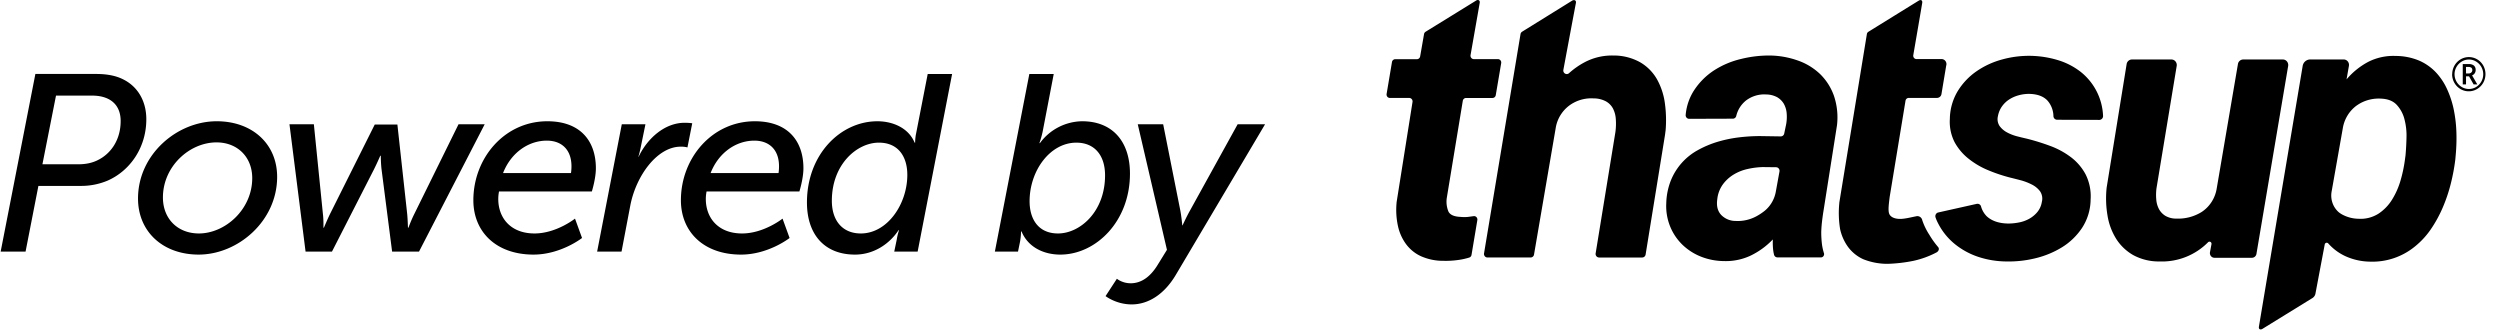
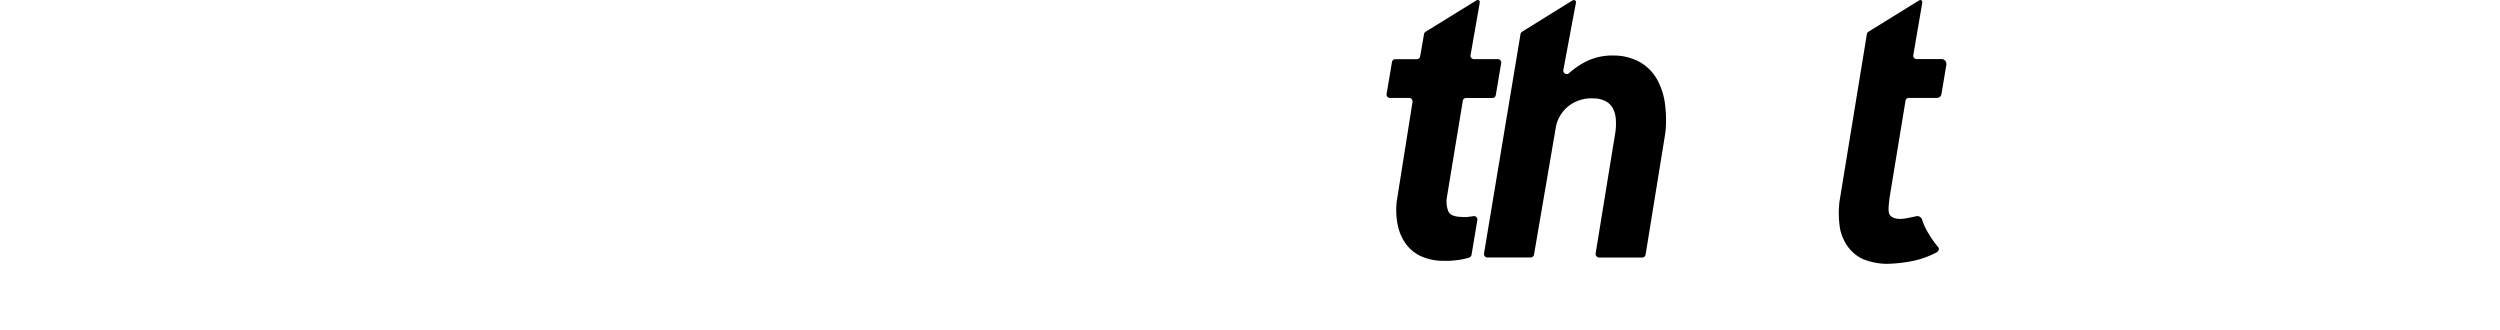
<svg xmlns="http://www.w3.org/2000/svg" height="21" viewBox="0 0 159 21" width="159">
  <g fill-rule="evenodd">
-     <path d="m155.96 4.72c0-.19.05-.378.141-.543.19-.338.54-.547.92-.547.185 0 .368.05.528.145.163.094.297.232.389.399.184.335.184.745 0 1.08a1.07 1.07 0 0 1 -.65.516 1.037 1.037 0 0 1 -.812-.112 1.097 1.097 0 0 1 -.521-.94l.006.002zm.15 0a.949.949 0 0 0 .458.814.89.89 0 0 0 .91 0 .945.945 0 0 0 .455-.814.937.937 0 0 0 -.454-.806.87.87 0 0 0 -.907-.002.947.947 0 0 0 -.463.808zm1.342-.264a.355.355 0 0 1 -.228.338l.334.575h-.236l-.291-.514h-.192v.514h-.208v-1.294h.367a.516.516 0 0 1 .343.094.36.36 0 0 1 .11.287zm-.613.218h.15a.26.26 0 0 0 .18-.06.192.192 0 0 0 .069-.155.19.19 0 0 0 -.06-.154.32.32 0 0 0 -.192-.046h-.15zm-.679 5.451c-.064.525-.16 1.044-.29 1.556-.13.52-.302 1.03-.513 1.521-.206.48-.457.94-.75 1.37a5.1 5.1 0 0 1 -1.012 1.1 4.268 4.268 0 0 1 -2.885.968 3.898 3.898 0 0 1 -1.562-.356 3.304 3.304 0 0 1 -1.07-.801.128.128 0 0 0 -.131-.04.133.133 0 0 0 -.094.102l-.59 3.126a.428.428 0 0 1 -.197.288l-3.18 1.96c-.122.072-.244.029-.22-.134.024-.162 2.784-16.59 2.784-16.59a.487.487 0 0 1 .474-.413h2.133c.1-.001.195.044.26.123a.355.355 0 0 1 .074.284l-.15.86a4.67 4.67 0 0 1 1.397-1.124 3.54 3.54 0 0 1 1.727-.367c.505 0 1.006.098 1.476.29.403.172.769.425 1.075.746.299.319.544.687.724 1.09.19.417.332.855.423 1.306.095.472.15.951.164 1.433.016.484 0 .97-.045 1.452zm-3.169-.246c.03-.333.051-.707.062-1.118a4.105 4.105 0 0 0 -.125-1.16 2.12 2.12 0 0 0 -.491-.927c-.234-.254-.573-.386-1.018-.402a2.44 2.44 0 0 0 -1.309.297 3.076 3.076 0 0 0 -.258.166 2.234 2.234 0 0 0 -.85 1.423l-.707 4.002c-.098.497.074 1.01.45 1.337.048.039.098.074.15.107.338.198.72.304 1.109.309.446.029.891-.085 1.272-.326.352-.234.65-.544.871-.91.235-.383.416-.8.538-1.235.124-.43.215-.867.272-1.311z" fill-rule="nonzero" />
-     <path d="m140.65 15.526a.134.134 0 0 0 -.064-.14.126.126 0 0 0 -.15.018 4.12 4.12 0 0 1 -3.083 1.225 3.406 3.406 0 0 1 -1.674-.402 3.1 3.1 0 0 1 -1.086-1.031 4 4 0 0 1 -.554-1.481 6.502 6.502 0 0 1 -.057-1.777l1.272-7.862a.345.345 0 0 1 .338-.293h2.51c.1 0 .196.046.26.125a.36.36 0 0 1 .076.286l-1.286 7.784c-.03.241-.035.486-.012.729.017.21.077.415.175.6.097.173.235.317.402.419.21.12.446.18.685.176a2.83 2.83 0 0 0 1.608-.411c.52-.334.873-.881.973-1.502l1.35-7.916a.343.343 0 0 1 .335-.29h2.523c.1 0 .196.046.26.126a.36.36 0 0 1 .076.286l-2.017 11.952a.293.293 0 0 1 -.287.248h-2.382a.287.287 0 0 1 -.225-.108.306.306 0 0 1 -.061-.248l.096-.513z" />
-     <path d="m115.813 16.37h-2.768a.223.223 0 0 1 -.215-.166 2.57 2.57 0 0 1 -.066-.398 4.859 4.859 0 0 1 -.012-.578c-.409.429-.89.778-1.419 1.032a3.7 3.7 0 0 1 -1.703.344 4.03 4.03 0 0 1 -1.443-.28 3.614 3.614 0 0 1 -1.177-.752 3.4 3.4 0 0 1 -.785-1.16 3.447 3.447 0 0 1 -.25-1.49c.012-.504.113-1 .3-1.465a3.837 3.837 0 0 1 1.712-1.911c.391-.216.803-.39 1.228-.52a8.193 8.193 0 0 1 1.349-.285c.458-.057.92-.086 1.38-.086l1.312.02a.223.223 0 0 0 .22-.18l.12-.575c.046-.24.057-.486.035-.729a1.457 1.457 0 0 0 -.186-.6 1.163 1.163 0 0 0 -.43-.415 1.501 1.501 0 0 0 -.694-.168c-.452-.03-.9.105-1.267.378a1.784 1.784 0 0 0 -.628.987.225.225 0 0 1 -.204.175l-2.79.009a.217.217 0 0 1 -.164-.072.231.231 0 0 1 -.059-.175 3.413 3.413 0 0 1 .537-1.57c.336-.51.77-.943 1.277-1.27a5.499 5.499 0 0 1 1.716-.722 7.414 7.414 0 0 1 1.844-.217c.607.01 1.209.12 1.782.326.522.183 1 .477 1.403.863.39.385.69.858.873 1.38.2.6.266 1.237.192 1.866l-.844 5.355c-.038.233-.072.463-.102.712s-.048.482-.056.723c0 .266.015.532.048.796.027.193.07.383.13.569a.212.212 0 0 1 -.04.172.199.199 0 0 1 -.156.078zm-5.396-2.315a2.51 2.51 0 0 0 1.342-.328c.166-.093.325-.2.475-.32.378-.31.632-.754.713-1.246l.228-1.255a.234.234 0 0 0 -.047-.187.22.22 0 0 0 -.169-.083l-.844-.01c-.327.009-.654.05-.974.124a2.899 2.899 0 0 0 -.887.355c-.267.162-.5.376-.685.63a1.95 1.95 0 0 0 -.351.944c-.06.42.024.752.255.996.252.254.595.39.949.376z" fill-rule="nonzero" />
    <path d="m99.988.042c-.168.106-3.18 1.973-3.18 1.973a.229.229 0 0 0 -.103.154l-2.32 13.942a.232.232 0 0 0 .048.185c.042.051.104.081.169.08h2.744a.22.22 0 0 0 .218-.186l1.376-8.03a2.22 2.22 0 0 1 1.132-1.618c.387-.211.824-.31 1.262-.285.275-.005.547.058.794.184.188.102.344.257.45.447.107.206.17.433.186.666a4 4 0 0 1 -.023.838l-1.258 7.72a.232.232 0 0 0 .05.185c.042.05.103.08.168.08h2.743c.107 0 .199-.08.217-.188l1.235-7.615.038-.293a7.834 7.834 0 0 0 -.042-1.672 4.31 4.31 0 0 0 -.502-1.557 2.929 2.929 0 0 0 -1.07-1.088 3.442 3.442 0 0 0 -1.714-.433 3.71 3.71 0 0 0 -1.833.433c-.353.188-.684.42-.983.69a.214.214 0 0 1 -.253.027.228.228 0 0 1 -.107-.237s.75-4.018.797-4.248c.035-.187-.112-.228-.24-.154zm-6.086-.019c-.072.048-3.235 1.997-3.235 1.997a.221.221 0 0 0 -.099.154l-.246 1.411a.212.212 0 0 1 -.206.18h-1.38a.212.212 0 0 0 -.206.179l-.342 2.032a.22.22 0 0 0 .046.176c.04.049.099.077.16.077h1.234a.21.21 0 0 1 .16.077c.04.048.058.112.049.175l-1.015 6.394v.021a4.84 4.84 0 0 0 .087 1.475c.09.421.267.817.52 1.16.252.337.583.603.962.772.446.193.925.29 1.408.285.312.009.624-.009.934-.052a4.22 4.22 0 0 0 .706-.154.214.214 0 0 0 .15-.172l.37-2.211a.22.22 0 0 0 -.055-.187.206.206 0 0 0 -.179-.065l-.348.047a2.328 2.328 0 0 1 -.487 0c-.408-.016-.664-.129-.769-.339a1.646 1.646 0 0 1 -.099-.906l1.012-6.138a.213.213 0 0 1 .207-.18h1.683c.102 0 .19-.076.207-.18l.345-2.036a.222.222 0 0 0 -.046-.177.209.209 0 0 0 -.161-.078h-1.535a.207.207 0 0 1 -.161-.078.22.22 0 0 1 -.046-.177s.549-3.124.582-3.321c.033-.198-.135-.207-.207-.16zm28.13.019c-.076.044-3.203 1.98-3.203 1.98a.209.209 0 0 0 -.097.154l-1.75 10.699v.02a6.381 6.381 0 0 0 .048 1.672c.09.421.269.817.522 1.16.253.333.584.595.96.763.492.194 1.013.292 1.539.29a9.685 9.685 0 0 0 1.649-.192c.506-.11.997-.29 1.458-.532.14-.073.207-.237.097-.354a5.572 5.572 0 0 1 -.55-.772 4.033 4.033 0 0 1 -.45-.926.318.318 0 0 0 -.341-.257c-.3.056-.579.133-.9.167-.439.043-.74-.079-.846-.287-.107-.209-.033-.683.012-1.081l1.011-6.141a.209.209 0 0 1 .204-.178h1.799a.29.29 0 0 0 .283-.244l.3-1.803a.326.326 0 0 0 -.04-.289.306.306 0 0 0 -.25-.134h-1.599a.204.204 0 0 1 -.158-.076.218.218 0 0 1 -.045-.174s.556-3.223.57-3.331c.022-.16-.094-.218-.223-.134z" />
-     <path d="m131.71 9.997a5.095 5.095 0 0 0 -1.323-.718 14.242 14.242 0 0 0 -1.499-.464 17.622 17.622 0 0 1 -.6-.145 2.863 2.863 0 0 1 -.633-.245 1.4 1.4 0 0 1 -.475-.402.791.791 0 0 1 -.113-.63c.04-.227.128-.442.26-.628.126-.177.283-.328.464-.443.186-.119.388-.207.6-.263.212-.058.43-.088.65-.088.529.007.923.151 1.183.432.237.274.37.627.375.993a.237.237 0 0 0 .237.22l2.689.01a.242.242 0 0 0 .23-.251 3.771 3.771 0 0 0 -1.41-2.794 4.456 4.456 0 0 0 -1.478-.762 6.362 6.362 0 0 0 -3.534-.036 5.28 5.28 0 0 0 -1.62.746c-.48.33-.888.758-1.198 1.26a3.518 3.518 0 0 0 -.504 1.771 2.85 2.85 0 0 0 .3 1.48c.227.414.533.775.9 1.062.38.3.799.546 1.245.727.449.188.91.342 1.38.463.189.046.41.102.663.168.245.064.484.154.712.27.207.099.389.246.532.43.137.198.18.448.118.682a1.351 1.351 0 0 1 -.288.647 1.81 1.81 0 0 1 -.515.425c-.202.112-.42.19-.645.233a3.54 3.54 0 0 1 -.69.07c-.588-.009-1.044-.163-1.37-.464a1.443 1.443 0 0 1 -.362-.633.233.233 0 0 0 -.273-.154l-2.445.547a.238.238 0 0 0 -.156.12.25.25 0 0 0 -.014.202c.041.12.091.237.15.35.26.515.622.968 1.064 1.329.452.367.966.648 1.515.827a5.826 5.826 0 0 0 1.778.288 7.09 7.09 0 0 0 1.817-.198 5.806 5.806 0 0 0 1.708-.7c.51-.311.947-.733 1.283-1.235a3.365 3.365 0 0 0 .545-1.806 3.1 3.1 0 0 0 -.318-1.599 3.342 3.342 0 0 0 -.934-1.094z" />
-     <path d="m.042 16 2.208-11.296h3.872c.688 0 1.28.112 1.76.368.896.464 1.424 1.376 1.424 2.512 0 1.808-1.04 3.28-2.464 3.904a4.314 4.314 0 0 1 -1.68.336h-2.72l-.816 4.176zm2.656-5.552h2.304c.432 0 .848-.08 1.2-.256.864-.416 1.472-1.312 1.472-2.496 0-1.024-.656-1.616-1.824-1.616h-2.288zm6.08 2.176c0-2.784 2.464-4.912 5.008-4.912 2.256 0 3.84 1.44 3.84 3.536 0 2.816-2.496 4.944-4.992 4.944-2.272 0-3.856-1.456-3.856-3.568zm1.584-.064c0 1.36.944 2.288 2.288 2.288 1.664 0 3.392-1.52 3.392-3.52 0-1.344-.944-2.272-2.272-2.272-1.712 0-3.408 1.52-3.408 3.504zm9.072 3.44-1.024-8.096h1.552l.576 5.712c.048.4.032.864.032.864h.032s.192-.464.384-.864l2.848-5.696h1.44l.624 5.696c.032.336.048.864.048.864h.032s.16-.448.368-.864l2.816-5.712h1.664l-4.176 8.096h-1.712l-.672-5.232c-.048-.416-.048-.864-.048-.864h-.032s-.192.448-.4.864l-2.672 5.232zm10.672-3.264c0-2.688 1.984-5.024 4.704-5.024 2.096 0 3.088 1.248 3.088 2.992 0 .656-.256 1.472-.256 1.472h-5.904c-.032.16-.048.32-.048.48 0 1.2.784 2.192 2.304 2.192 1.392 0 2.576-.944 2.576-.944l.448 1.232s-1.344 1.056-3.088 1.056c-2.368 0-3.824-1.44-3.824-3.456zm1.888-1.728h4.32s.032-.176.032-.432c0-1.088-.656-1.632-1.568-1.632-1.184 0-2.288.784-2.784 2.064zm5.984 4.992 1.568-8.096h1.504l-.288 1.408c-.064.336-.16.656-.16.656h.016c.544-1.152 1.648-2.16 2.928-2.16.208 0 .384.016.48.032l-.304 1.536a1.53 1.53 0 0 0 -.432-.048c-1.488 0-2.832 1.84-3.2 3.728l-.56 2.944zm5.328-3.264c0-2.688 1.984-5.024 4.704-5.024 2.096 0 3.088 1.248 3.088 2.992 0 .656-.256 1.472-.256 1.472h-5.904c-.032.16-.048.32-.048.48 0 1.2.784 2.192 2.304 2.192 1.392 0 2.576-.944 2.576-.944l.448 1.232s-1.344 1.056-3.088 1.056c-2.368 0-3.824-1.44-3.824-3.456zm1.888-1.728h4.32s.032-.176.032-.432c0-1.088-.656-1.632-1.568-1.632-1.184 0-2.288.784-2.784 2.064zm6.128 1.872c0-3.072 2.144-5.168 4.48-5.168.992 0 1.984.432 2.368 1.36h.032s0-.304.064-.592l.736-3.776h1.552l-2.192 11.296h-1.488l.16-.768c.048-.32.144-.592.144-.592h-.032c-.544.832-1.536 1.552-2.768 1.552-1.952 0-3.056-1.296-3.056-3.312zm1.584-.112c0 1.296.704 2.08 1.84 2.08 1.696 0 2.96-1.872 2.96-3.728 0-1.12-.544-2.048-1.808-2.048-1.392 0-2.992 1.376-2.992 3.696zm10.368 3.232 2.192-11.296h1.552l-.704 3.664c-.08.384-.208.736-.208.736h.032a3.384 3.384 0 0 1 2.688-1.392c1.936 0 3.04 1.296 3.04 3.328 0 3.056-2.176 5.152-4.432 5.152-1.088 0-2.064-.496-2.464-1.472h-.032s0 .304-.064.656l-.128.624h-1.472zm2.208-3.2c0 1.12.544 2.048 1.808 2.048 1.392 0 2.992-1.376 2.992-3.696 0-1.296-.688-2.08-1.824-2.08-1.68 0-2.976 1.792-2.976 3.728zm5.552 4.928s.336.288.88.288c.688 0 1.264-.432 1.712-1.168l.592-.96-1.856-7.984h1.616l1.088 5.472c.08.416.128.96.128.96h.016s.24-.528.464-.928l3.04-5.504h1.744l-5.68 9.584c-.752 1.264-1.776 1.872-2.8 1.872-.992 0-1.664-.528-1.664-.528z" fill-rule="nonzero" />
  </g>
</svg>